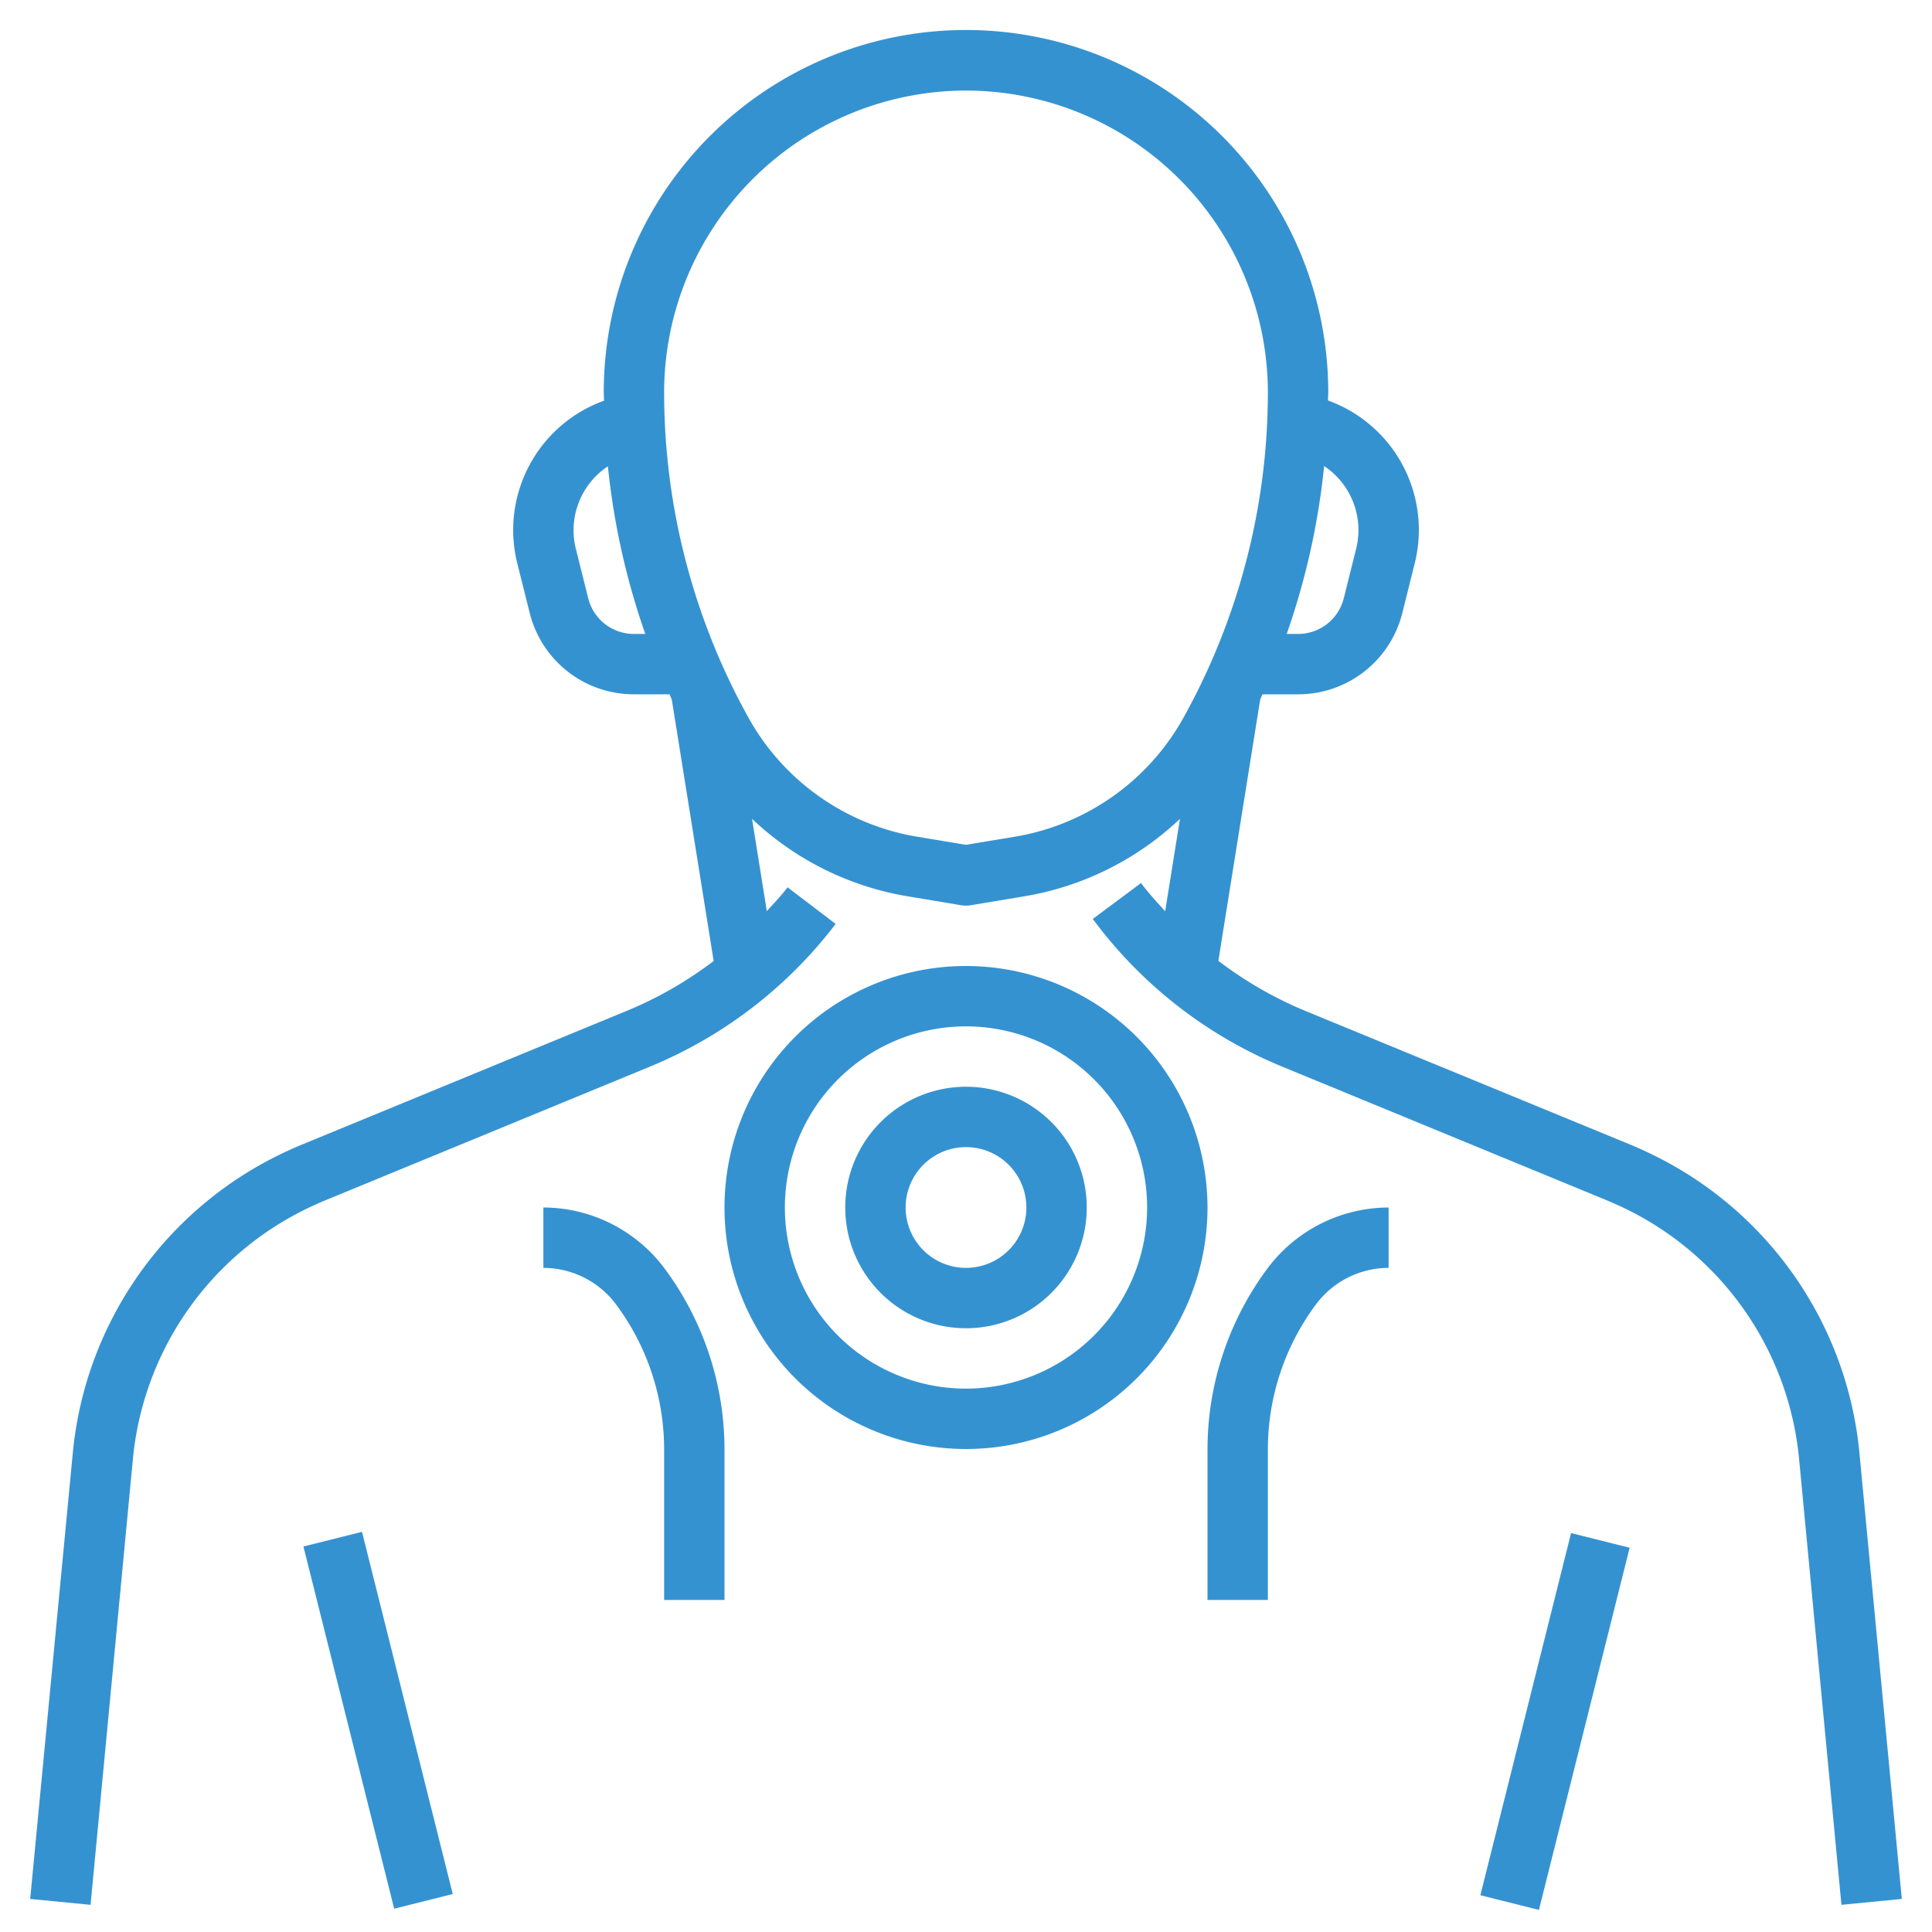
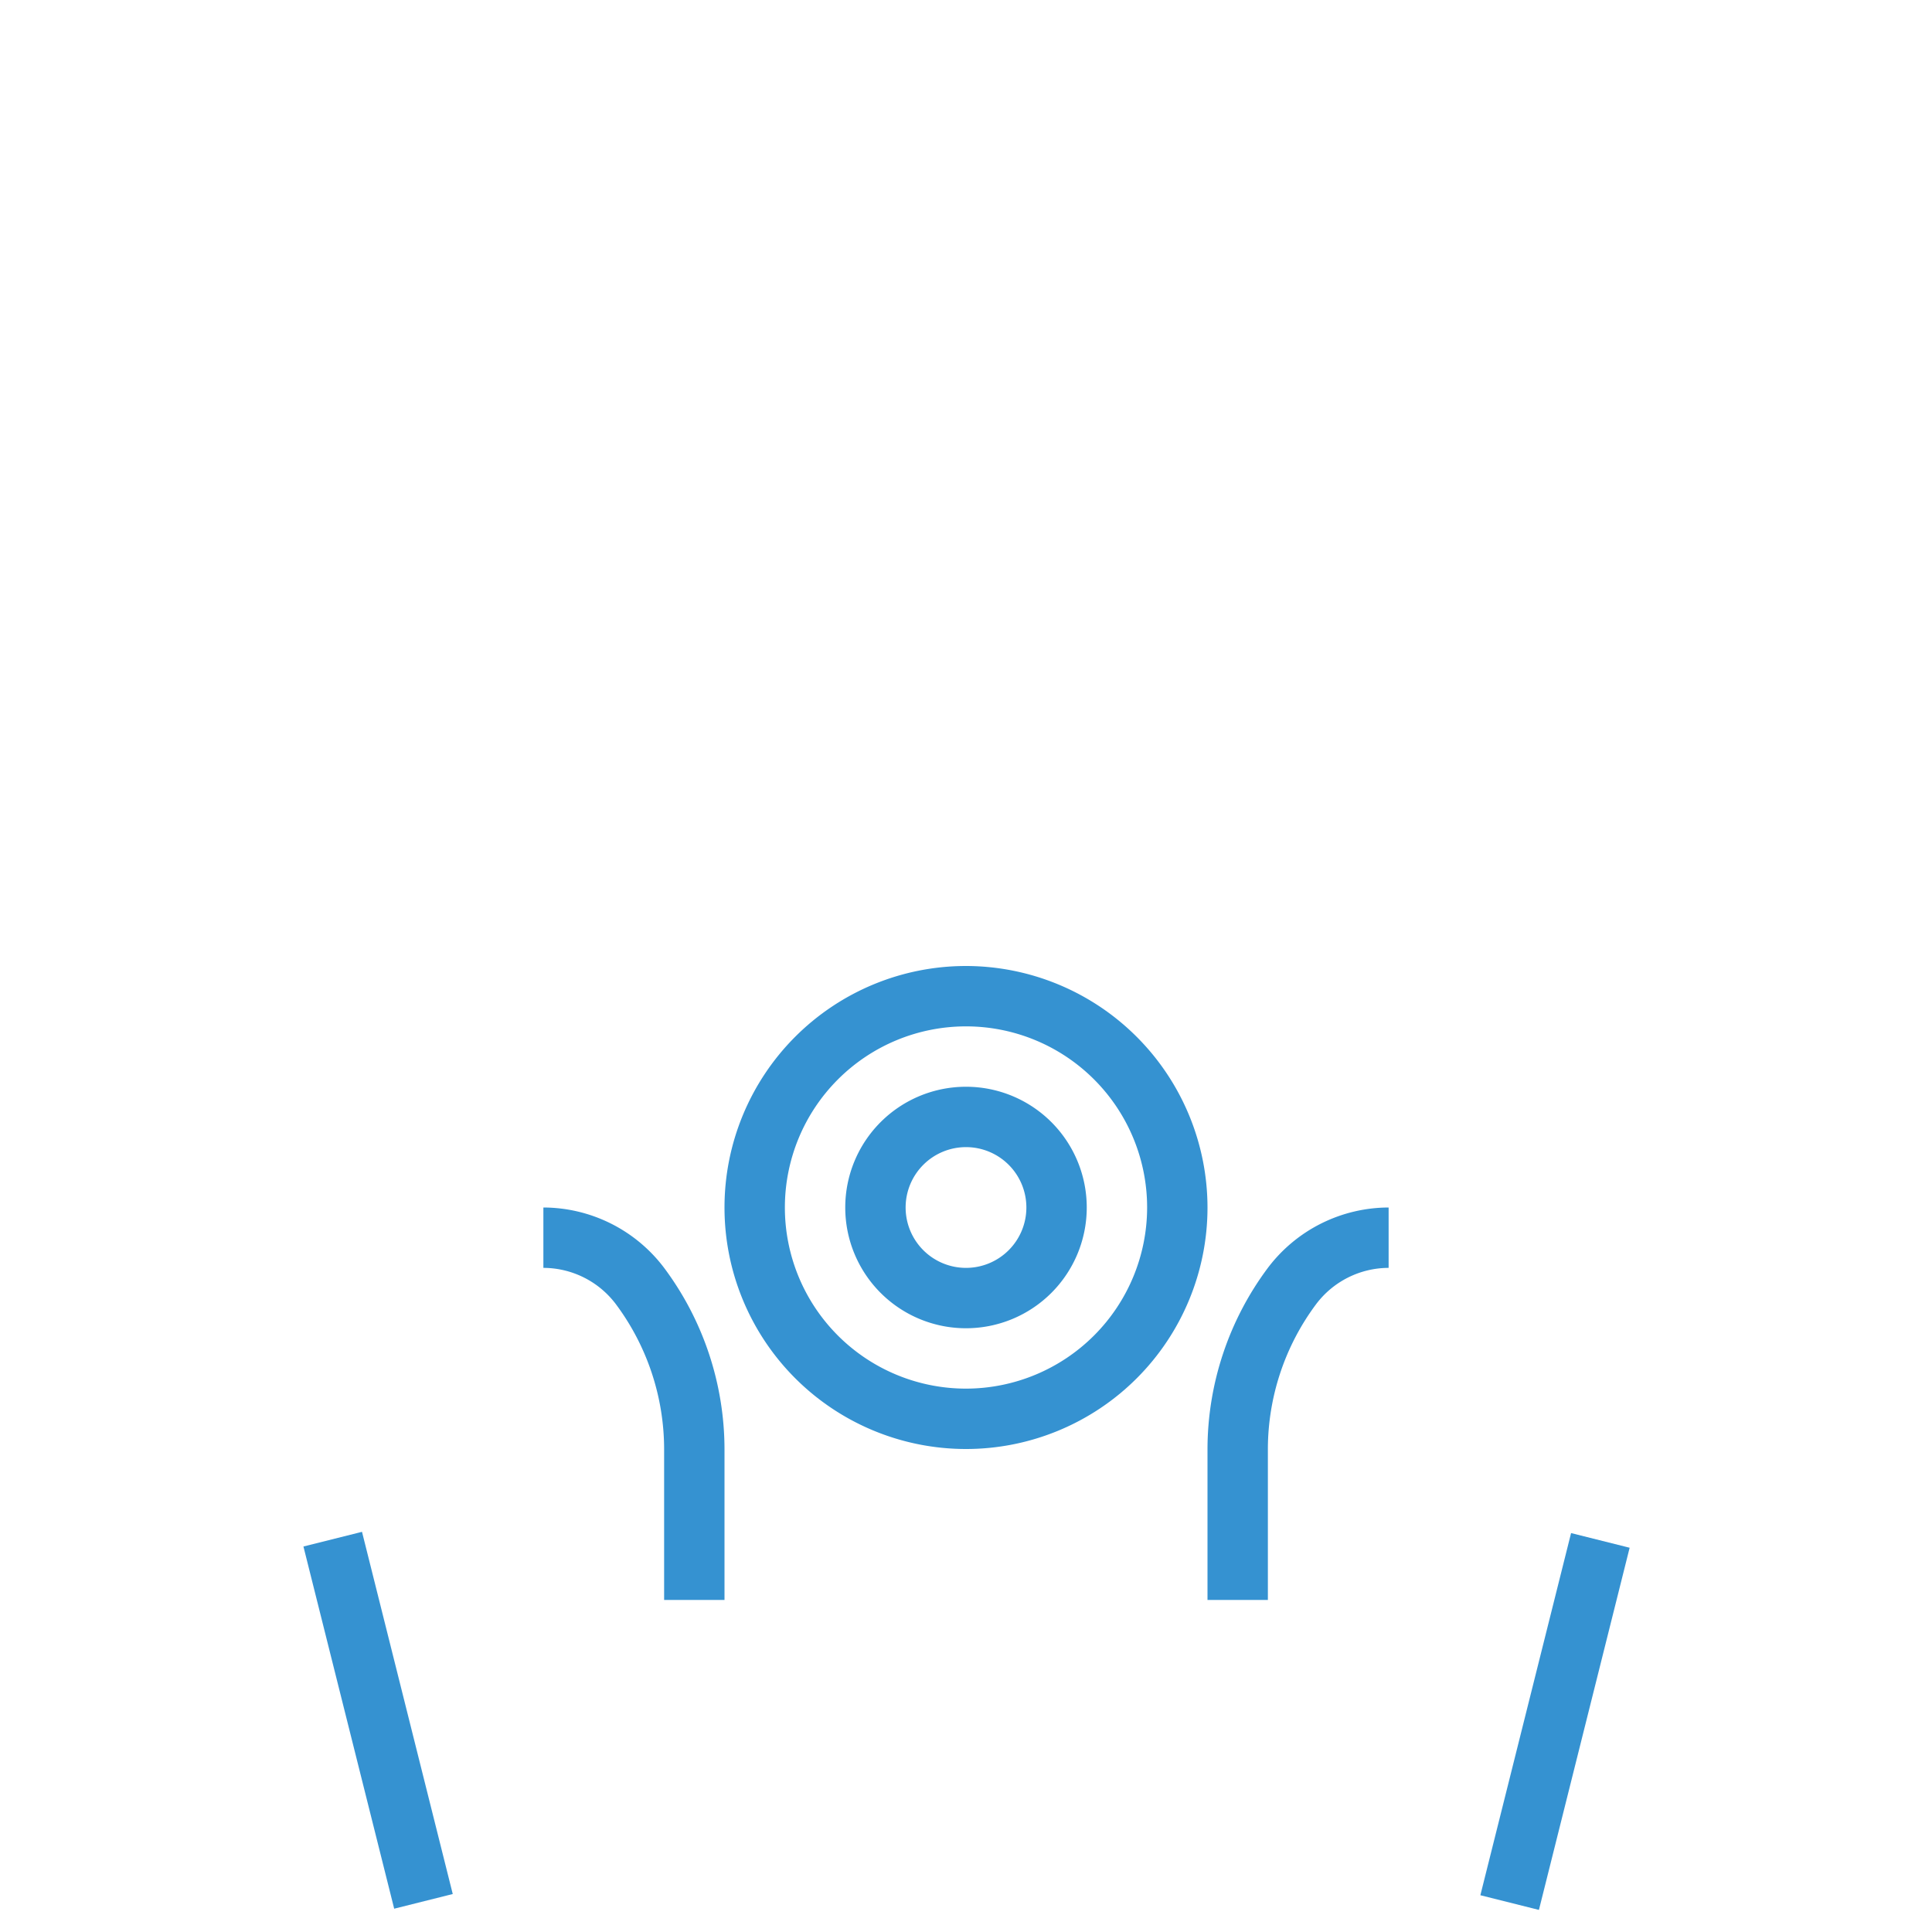
<svg xmlns="http://www.w3.org/2000/svg" version="1.1" width="512" height="512" x="0" y="0" viewBox="0 0 64 64" style="enable-background:new 0 0 512 512" class="">
  <g>
    <g data-name="Layer 32">
-       <path d="M4.4 48.36a10.3 10.3 0 0 1 5.676-8.279q.339-.169.689-.314l10.767-4.434a14.835 14.835 0 0 0 6.15-4.727l-1.592-1.212c-.212.279-.455.53-.688.789l-.49-3.058a9.845 9.845 0 0 0 5.161 2.567l1.762.294a.979.979 0 0 0 .33 0l1.762-.294a9.845 9.845 0 0 0 5.161-2.567l-.49 3.061c-.273-.3-.551-.6-.8-.934L36.2 30.441a14.819 14.819 0 0 0 6.273 4.892l10.767 4.434c.233.1.463.2.688.313a10.3 10.3 0 0 1 5.672 8.28L61 63.1l2-.195-1.4-14.735a12.284 12.284 0 0 0-6.775-9.879 12.563 12.563 0 0 0-.819-.374L43.23 33.483a12.832 12.832 0 0 1-2.87-1.655l1.385-8.653c.027-.058.05-.117.077-.175H43a3.554 3.554 0 0 0 3.455-2.7l.408-1.634a4.558 4.558 0 0 0-2.872-5.4c0-.091.009-.181.009-.272a12 12 0 0 0-24 0c0 .093.008.186.009.279a4.555 4.555 0 0 0-2.873 5.389l.409 1.634A3.554 3.554 0 0 0 21 23h1.178c.027.058.05.117.076.174l1.387 8.66a12.822 12.822 0 0 1-2.871 1.649L10 37.917c-.278.115-.551.239-.821.374a12.285 12.285 0 0 0-6.771 9.879L1 62.905l2 .195zM45 17.562a2.551 2.551 0 0 1-.077.621l-.408 1.634A1.559 1.559 0 0 1 43 21h-.376a24.278 24.278 0 0 0 1.24-5.56A2.541 2.541 0 0 1 45 17.562zM32 3a10.011 10.011 0 0 1 10 10 22.212 22.212 0 0 1-2.788 10.76 7.871 7.871 0 0 1-5.612 3.96l-1.6.266-1.6-.266a7.869 7.869 0 0 1-5.614-3.961A22.205 22.205 0 0 1 22 13 10.011 10.011 0 0 1 32 3zM21 21a1.559 1.559 0 0 1-1.515-1.183l-.409-1.635a2.541 2.541 0 0 1 1.061-2.735A24.271 24.271 0 0 0 21.376 21z" fill="#3592d1" opacity="1" data-original="#000000" class="" />
      <path d="M32 32a8 8 0 1 0 8 8 8.009 8.009 0 0 0-8-8zm0 14a6 6 0 1 1 6-6 6.006 6.006 0 0 1-6 6z" fill="#3592d1" opacity="1" data-original="#000000" class="" />
      <path d="M32 36a4 4 0 1 0 4 4 4 4 0 0 0-4-4zm0 6a2 2 0 1 1 2-2 2 2 0 0 1-2 2zM10.052 51.23l1.94-.486 3.006 11.998-1.94.486zM49.039 62.782l3.005-11.997 1.94.486-3.005 11.997zM24 53v-5a10.063 10.063 0 0 0-2-6 5.025 5.025 0 0 0-4-2v2a3.015 3.015 0 0 1 2.4 1.2A8.051 8.051 0 0 1 22 48v5zM42 53v-5a8.051 8.051 0 0 1 1.6-4.8A3.015 3.015 0 0 1 46 42v-2a5.025 5.025 0 0 0-4 2 10.063 10.063 0 0 0-2 6v5z" fill="#3592d1" opacity="1" data-original="#000000" class="" />
    </g>
  </g>
</svg>